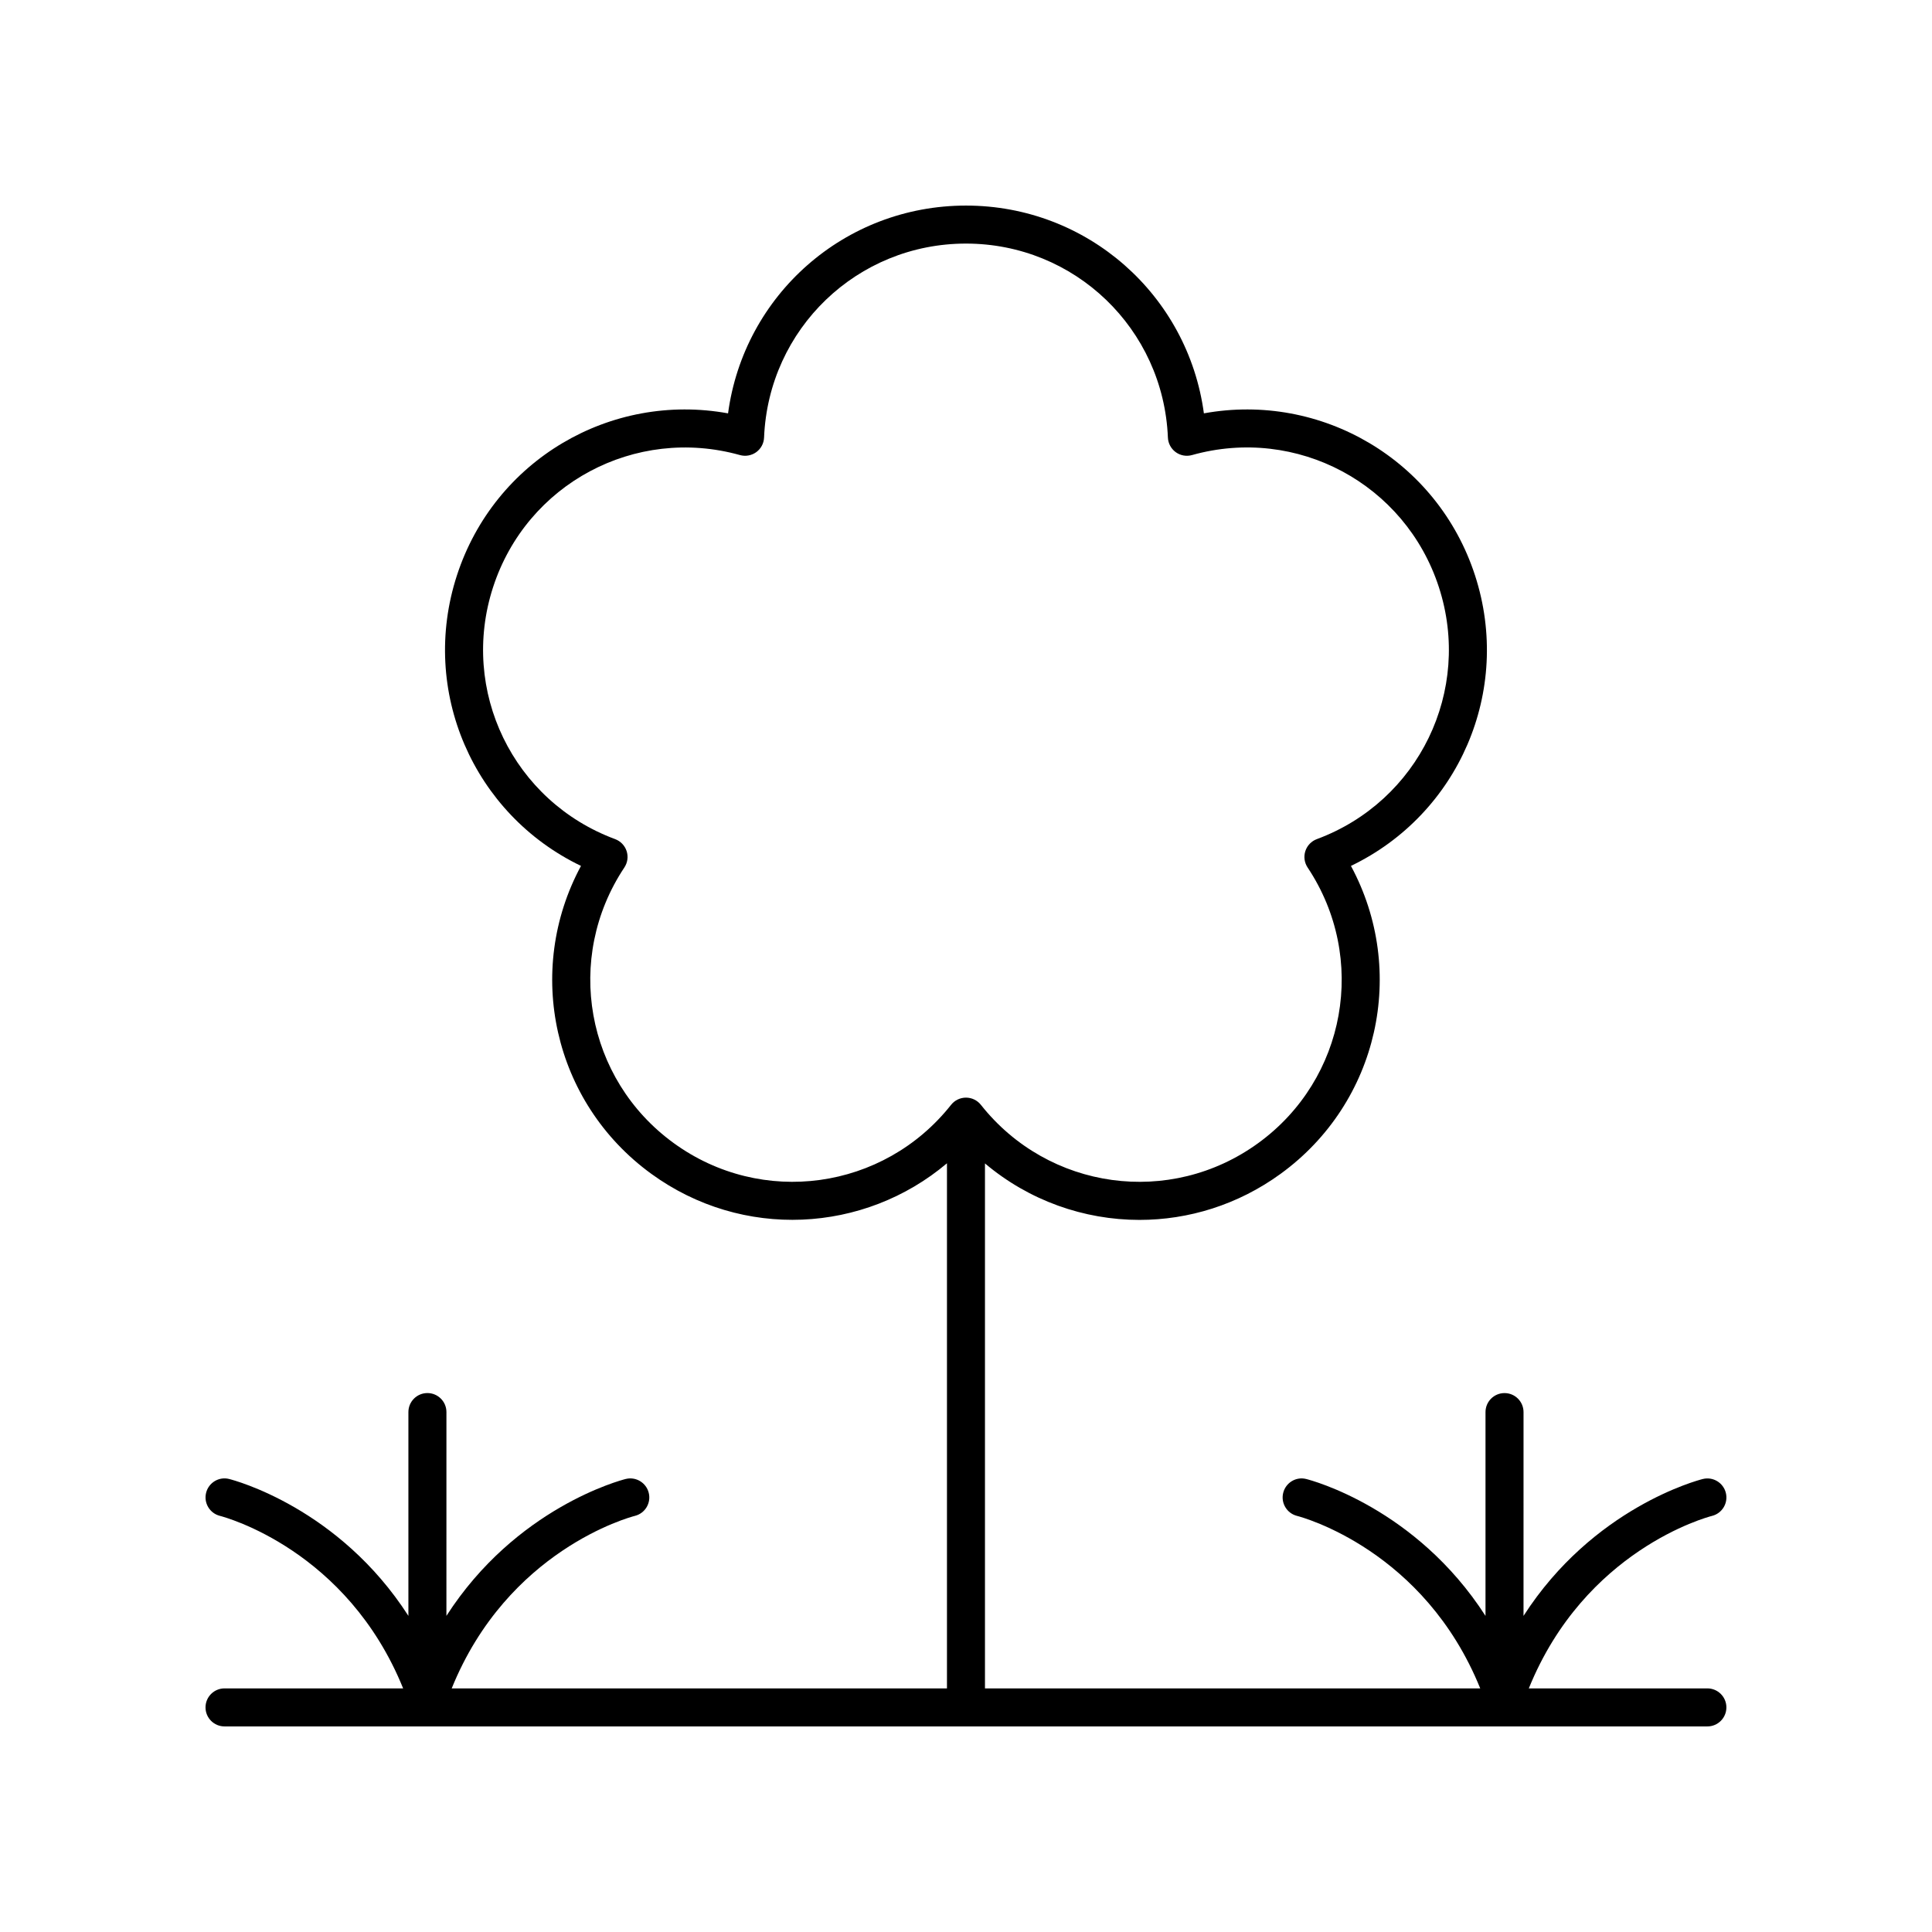
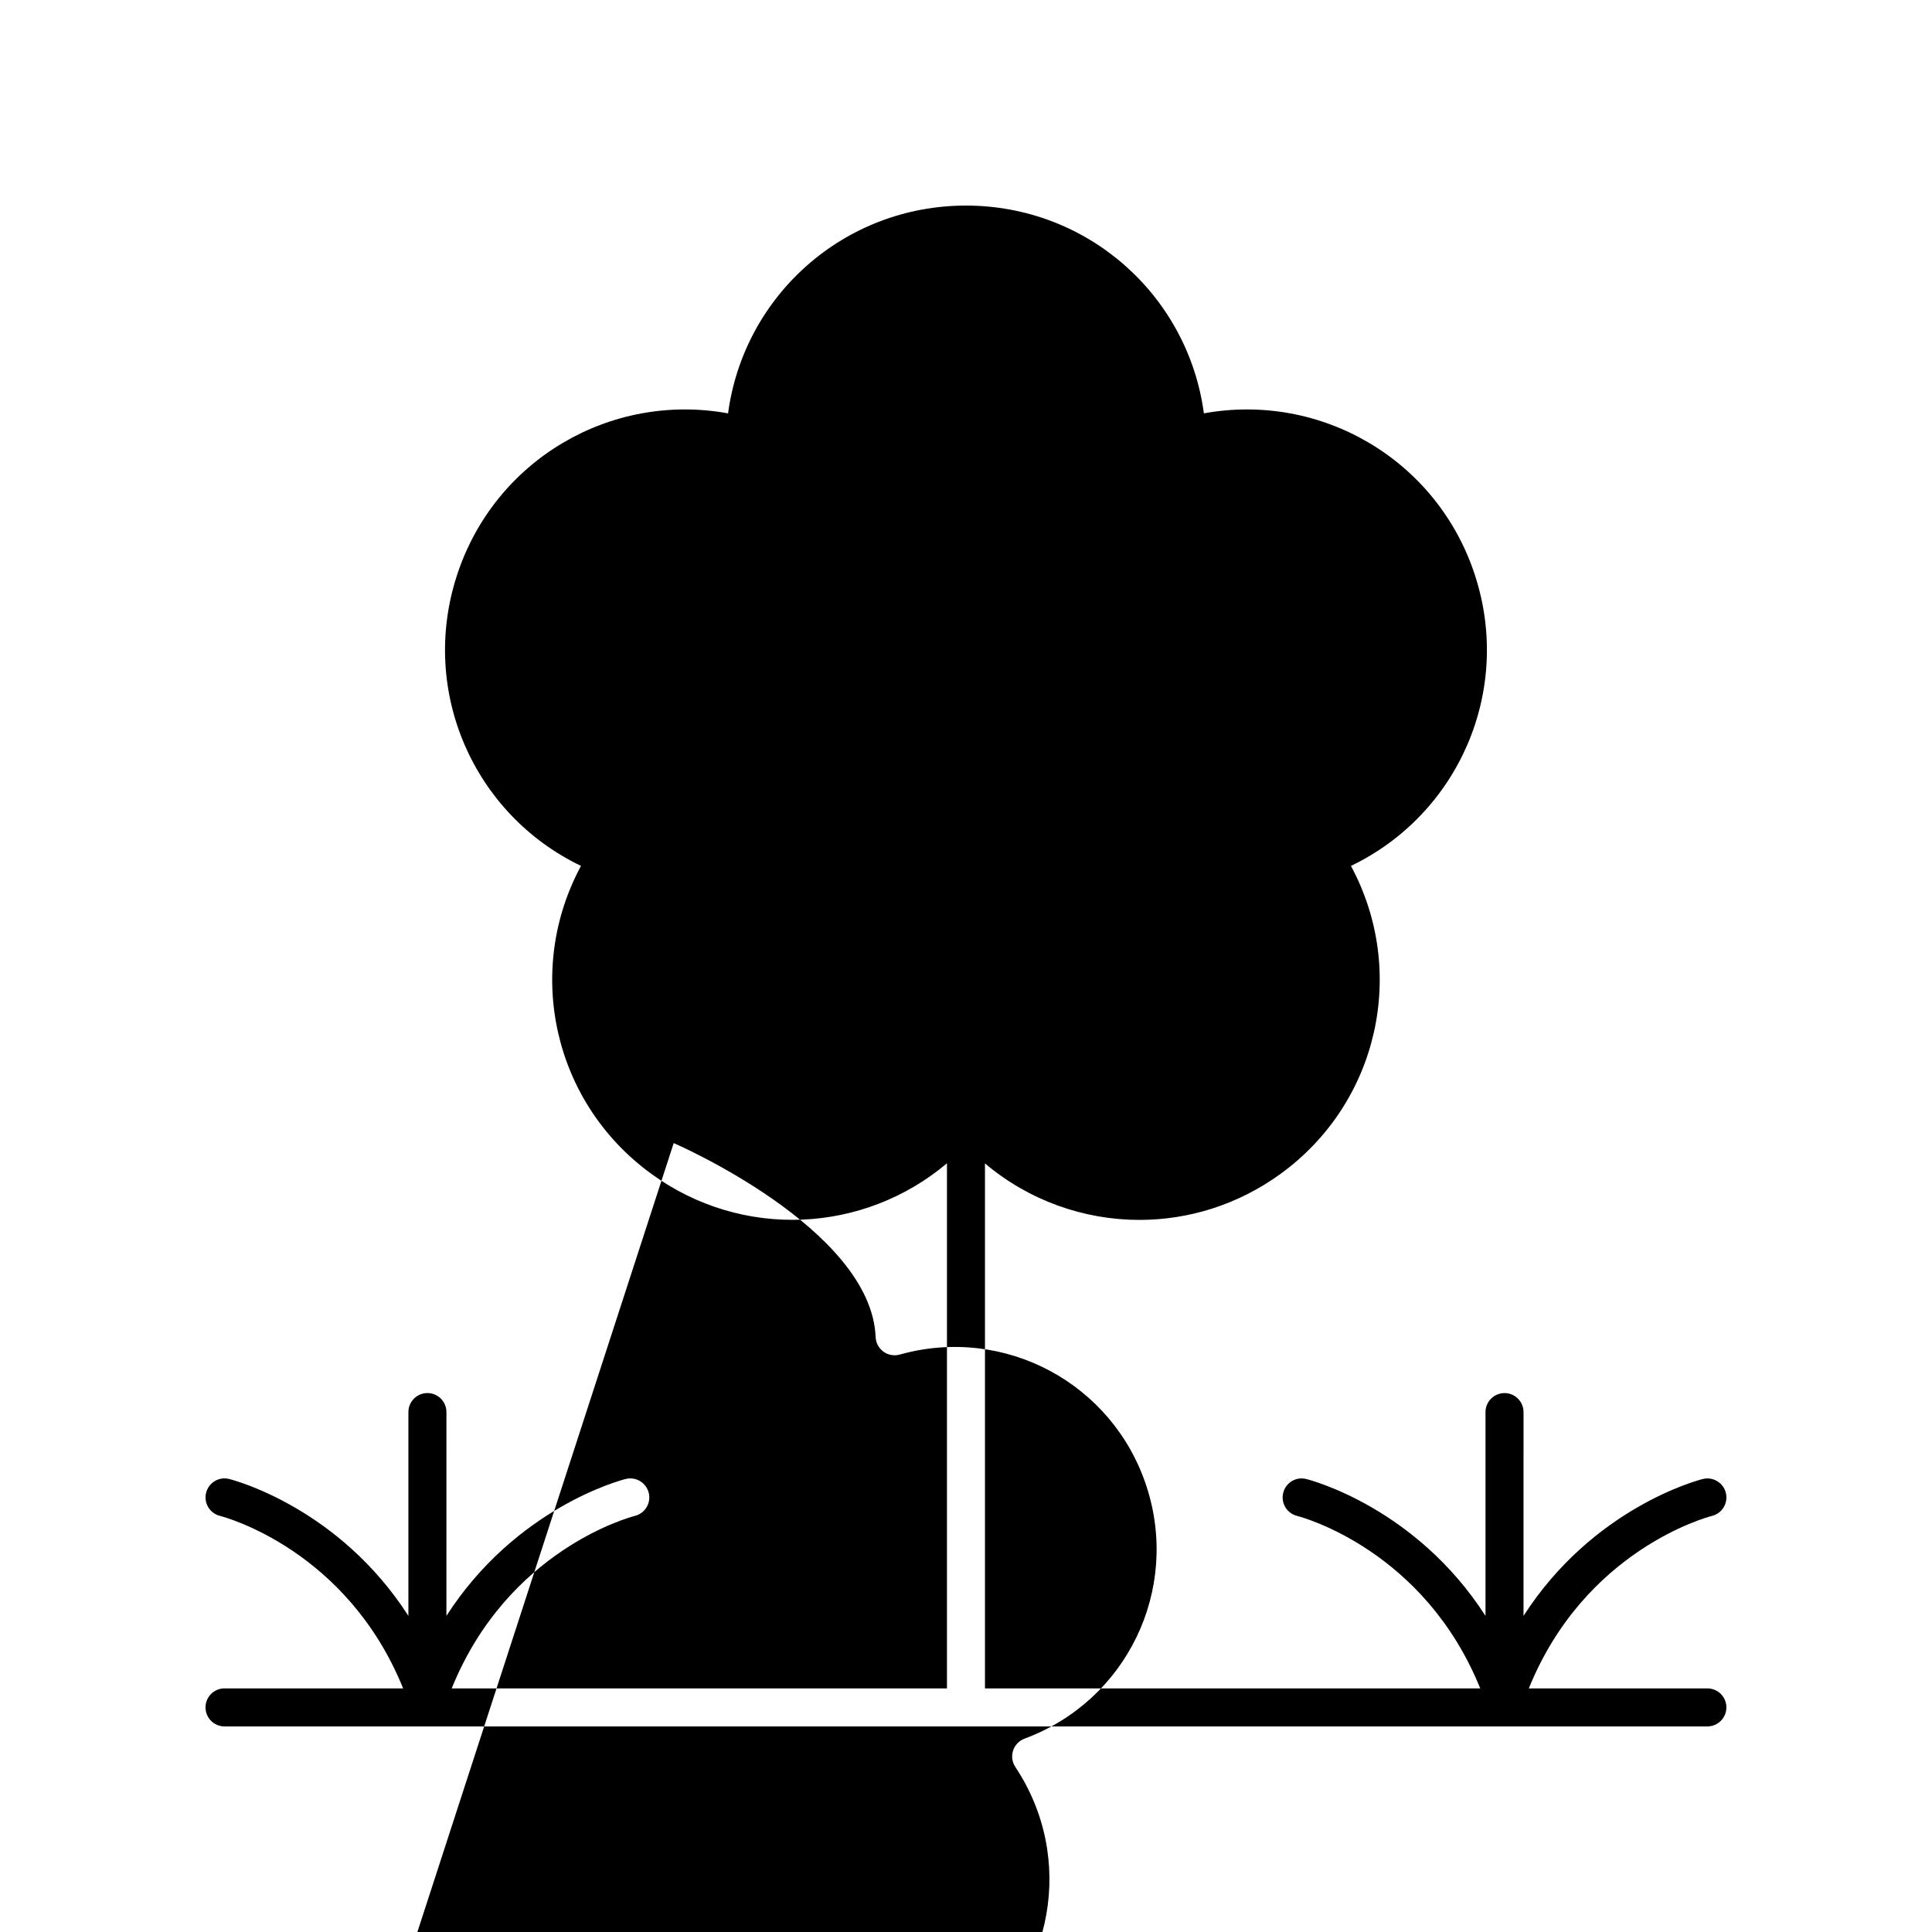
<svg xmlns="http://www.w3.org/2000/svg" fill="#000000" width="800px" height="800px" version="1.1" viewBox="144 144 512 512">
-   <path d="m596.48 591.45h-47.332c14.844-36.656 47.141-45.363 48.562-45.723 2.691-0.676 4.328-3.406 3.656-6.102-0.676-2.699-3.41-4.348-6.106-3.672-1.402 0.352-29.113 7.664-47.512 36.277l0.004-54.008c0-2.781-2.254-5.039-5.039-5.039-2.781 0-5.039 2.254-5.039 5.039v54.008c-18.398-28.613-46.109-35.93-47.512-36.277-2.699-0.688-5.418 0.965-6.098 3.66-0.676 2.695 0.961 5.43 3.652 6.113 1.422 0.363 33.719 9.07 48.562 45.723h-131.25v-139.13c11.668 9.848 26.227 14.969 40.938 14.969 12.984 0 26.082-3.981 37.398-12.203 26.066-18.938 33.652-53.793 18.648-81.609 28.488-13.684 42.84-46.344 32.887-76.984-9.957-30.641-40.793-48.602-71.855-42.949-4.215-31.324-30.84-55.062-63.051-55.062-32.215 0-58.84 23.742-63.051 55.066-31.086-5.664-61.895 12.309-71.855 42.949-9.957 30.637 4.394 63.297 32.883 76.98-15.004 27.816-7.418 62.672 18.645 81.609 24.152 17.543 56.375 15.742 78.34-2.801v139.16h-131.25c14.844-36.656 47.141-45.363 48.562-45.723 2.691-0.676 4.328-3.406 3.656-6.102-0.676-2.699-3.406-4.348-6.106-3.672-1.402 0.352-29.113 7.664-47.512 36.277l0.004-54.008c0-2.781-2.254-5.039-5.039-5.039-2.781 0-5.039 2.254-5.039 5.039v54.008c-18.398-28.613-46.109-35.93-47.512-36.277-2.688-0.688-5.422 0.965-6.098 3.66-0.676 2.695 0.961 5.43 3.652 6.113 1.422 0.363 33.719 9.07 48.562 45.723h-47.332c-2.781 0-5.039 2.254-5.039 5.039 0 2.781 2.254 5.039 5.039 5.039h392.97c2.781 0 5.039-2.254 5.039-5.039 0-2.781-2.258-5.039-5.039-5.039zm-273.94-144.52c-23.316-16.941-29.059-49.02-13.078-73.035 0.855-1.281 1.074-2.887 0.598-4.348-0.477-1.465-1.598-2.629-3.039-3.168-27.047-10.035-41.258-39.363-32.348-66.773 8.906-27.406 37.641-42.773 65.422-35.008 1.477 0.414 3.074 0.129 4.32-0.773 1.246-0.906 2.012-2.328 2.07-3.871 1.184-28.824 24.688-51.402 53.508-51.402s52.324 22.578 53.512 51.402c0.062 1.539 0.828 2.965 2.07 3.871 1.246 0.906 2.848 1.191 4.32 0.773 27.785-7.789 56.516 7.598 65.422 35.008 8.906 27.41-5.305 56.738-32.348 66.773-1.445 0.535-2.562 1.703-3.039 3.168s-0.254 3.066 0.598 4.348c15.984 24.016 10.238 56.094-13.078 73.035-23.312 16.938-55.598 12.488-73.504-10.133-0.957-1.211-2.414-1.914-3.953-1.914s-2.996 0.703-3.949 1.91c-17.91 22.625-50.203 27.07-73.504 10.137z" />
+   <path d="m596.48 591.45h-47.332c14.844-36.656 47.141-45.363 48.562-45.723 2.691-0.676 4.328-3.406 3.656-6.102-0.676-2.699-3.41-4.348-6.106-3.672-1.402 0.352-29.113 7.664-47.512 36.277l0.004-54.008c0-2.781-2.254-5.039-5.039-5.039-2.781 0-5.039 2.254-5.039 5.039v54.008c-18.398-28.613-46.109-35.93-47.512-36.277-2.699-0.688-5.418 0.965-6.098 3.66-0.676 2.695 0.961 5.43 3.652 6.113 1.422 0.363 33.719 9.07 48.562 45.723h-131.25v-139.13c11.668 9.848 26.227 14.969 40.938 14.969 12.984 0 26.082-3.981 37.398-12.203 26.066-18.938 33.652-53.793 18.648-81.609 28.488-13.684 42.84-46.344 32.887-76.984-9.957-30.641-40.793-48.602-71.855-42.949-4.215-31.324-30.84-55.062-63.051-55.062-32.215 0-58.84 23.742-63.051 55.066-31.086-5.664-61.895 12.309-71.855 42.949-9.957 30.637 4.394 63.297 32.883 76.98-15.004 27.816-7.418 62.672 18.645 81.609 24.152 17.543 56.375 15.742 78.34-2.801v139.16h-131.25c14.844-36.656 47.141-45.363 48.562-45.723 2.691-0.676 4.328-3.406 3.656-6.102-0.676-2.699-3.406-4.348-6.106-3.672-1.402 0.352-29.113 7.664-47.512 36.277l0.004-54.008c0-2.781-2.254-5.039-5.039-5.039-2.781 0-5.039 2.254-5.039 5.039v54.008c-18.398-28.613-46.109-35.93-47.512-36.277-2.688-0.688-5.422 0.965-6.098 3.66-0.676 2.695 0.961 5.43 3.652 6.113 1.422 0.363 33.719 9.07 48.562 45.723h-47.332c-2.781 0-5.039 2.254-5.039 5.039 0 2.781 2.254 5.039 5.039 5.039h392.97c2.781 0 5.039-2.254 5.039-5.039 0-2.781-2.258-5.039-5.039-5.039zm-273.94-144.52s52.324 22.578 53.512 51.402c0.062 1.539 0.828 2.965 2.07 3.871 1.246 0.906 2.848 1.191 4.32 0.773 27.785-7.789 56.516 7.598 65.422 35.008 8.906 27.41-5.305 56.738-32.348 66.773-1.445 0.535-2.562 1.703-3.039 3.168s-0.254 3.066 0.598 4.348c15.984 24.016 10.238 56.094-13.078 73.035-23.312 16.938-55.598 12.488-73.504-10.133-0.957-1.211-2.414-1.914-3.953-1.914s-2.996 0.703-3.949 1.91c-17.91 22.625-50.203 27.07-73.504 10.137z" />
</svg>